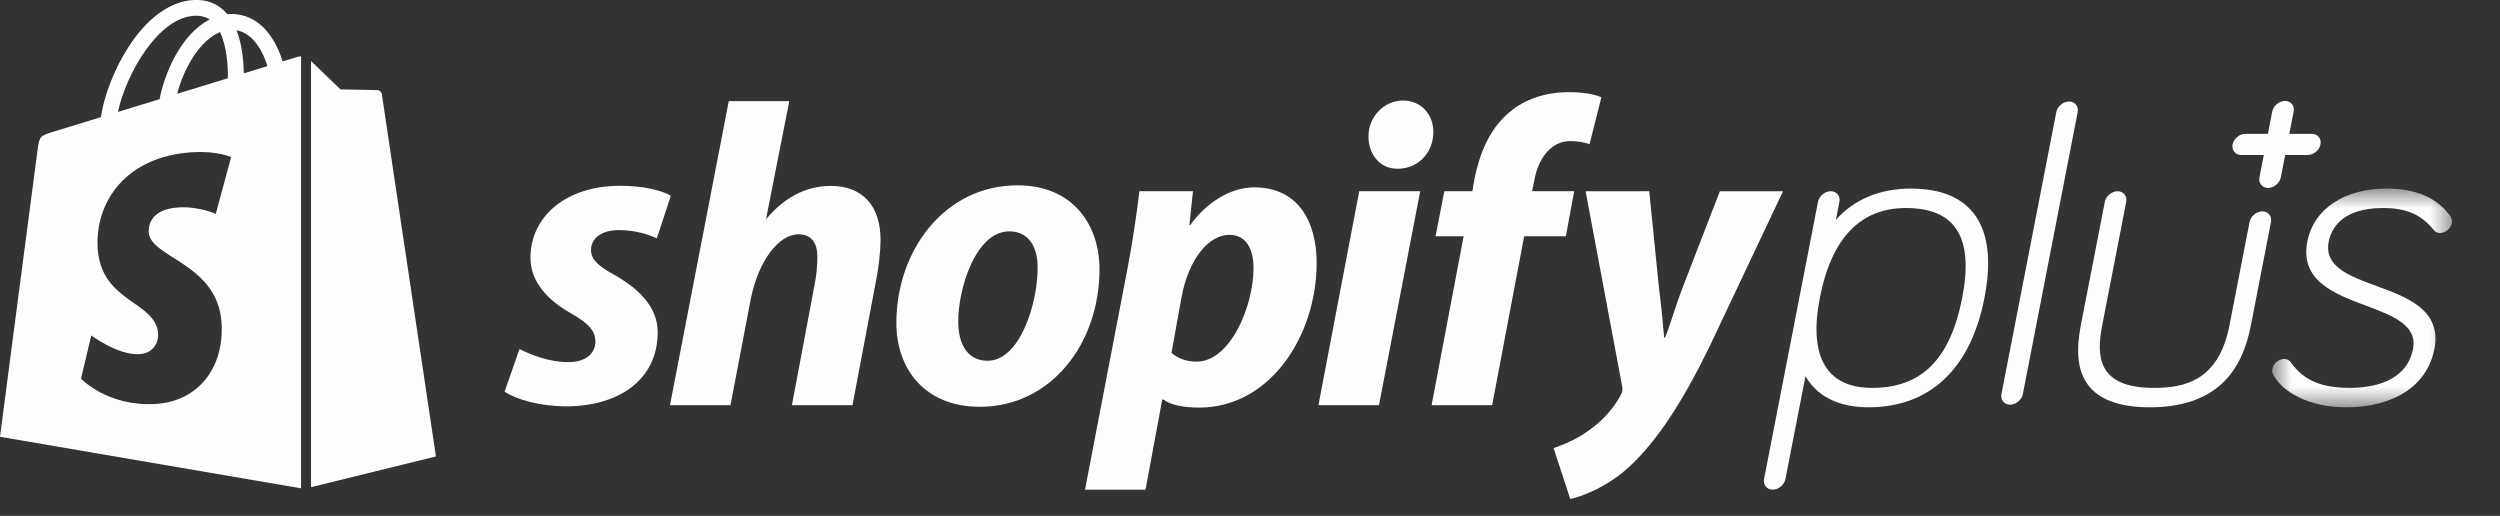
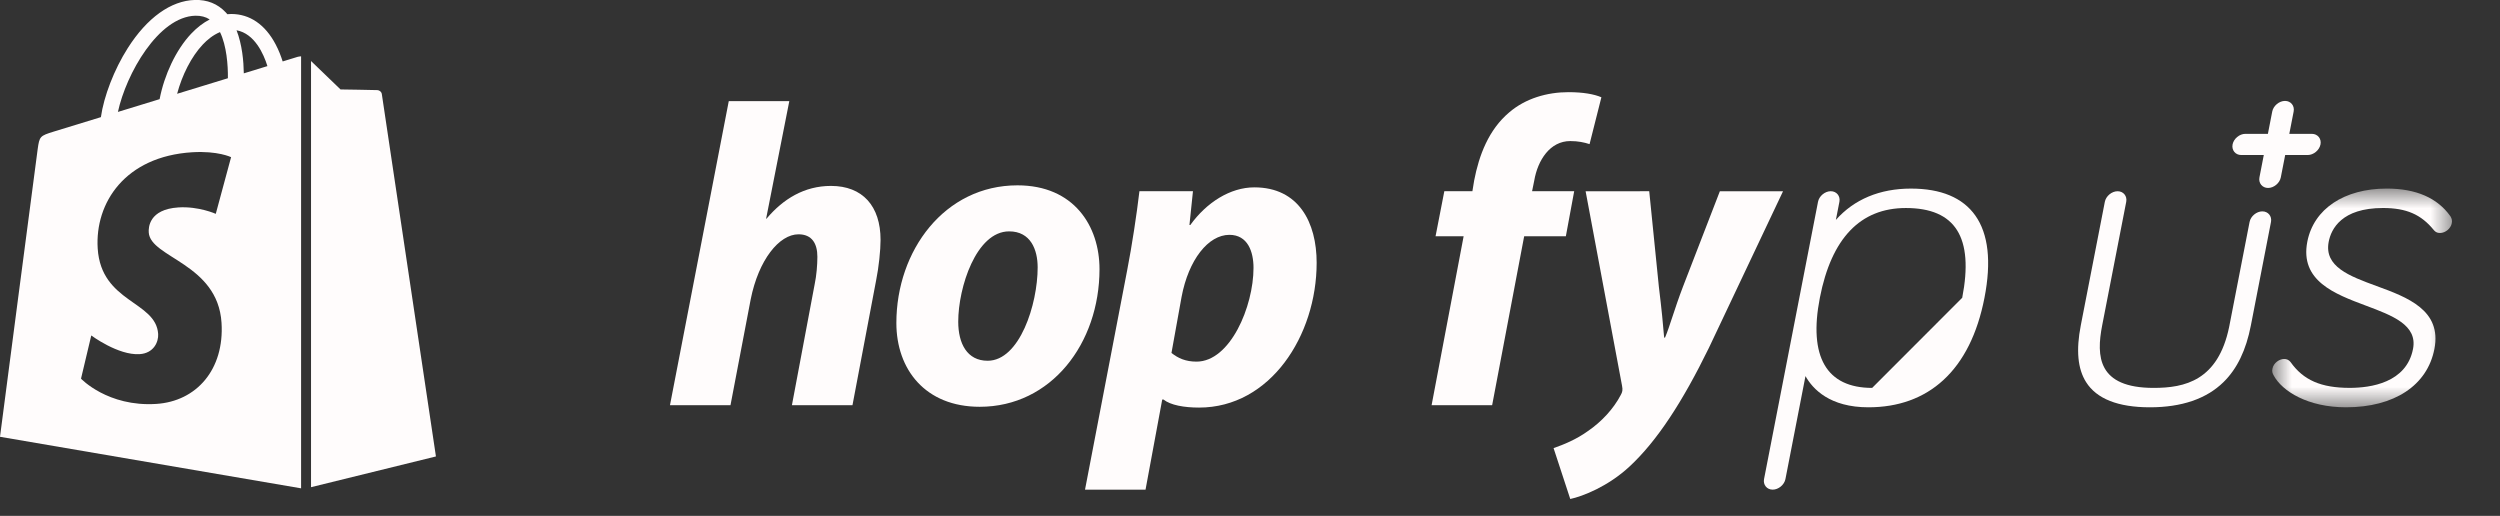
<svg xmlns="http://www.w3.org/2000/svg" fill="none" viewBox="0 0 126 26" height="26" width="126">
  <rect x="0" y="0" width="126" height="26" fill="#333333" stroke="none" />
  <g clip-path="url(#clip0_5492_30)">
    <g clip-path="url(#clip1_5492_30)">
      <g clip-path="url(#clip2_5492_30)">
-         <path fill="#FFFCFC" d="M94.357 19.55C92.054 19.55 91.142 17.979 91.721 15.007C92.305 12.006 93.763 10.484 96.055 10.484C98.559 10.484 99.488 11.963 98.896 15.007C98.292 18.106 96.85 19.55 94.357 19.55ZM96.311 9.505C94.737 9.505 93.446 10.048 92.528 11.084L92.706 10.171C92.762 9.882 92.563 9.637 92.27 9.637C91.978 9.637 91.683 9.882 91.628 10.171L88.908 24.145C88.852 24.434 89.051 24.678 89.343 24.678C89.635 24.678 89.93 24.434 89.986 24.145L90.996 18.955C91.368 19.618 92.231 20.528 94.166 20.528C95.681 20.528 96.951 20.067 97.943 19.158C98.966 18.219 99.665 16.822 100.018 15.005C100.372 13.189 100.216 11.796 99.557 10.864C98.919 9.963 97.827 9.505 96.311 9.505Z" clip-rule="evenodd" fill-rule="evenodd" />
+         <path fill="#FFFCFC" d="M94.357 19.55C92.054 19.55 91.142 17.979 91.721 15.007C92.305 12.006 93.763 10.484 96.055 10.484C98.559 10.484 99.488 11.963 98.896 15.007ZM96.311 9.505C94.737 9.505 93.446 10.048 92.528 11.084L92.706 10.171C92.762 9.882 92.563 9.637 92.27 9.637C91.978 9.637 91.683 9.882 91.628 10.171L88.908 24.145C88.852 24.434 89.051 24.678 89.343 24.678C89.635 24.678 89.93 24.434 89.986 24.145L90.996 18.955C91.368 19.618 92.231 20.528 94.166 20.528C95.681 20.528 96.951 20.067 97.943 19.158C98.966 18.219 99.665 16.822 100.018 15.005C100.372 13.189 100.216 11.796 99.557 10.864C98.919 9.963 97.827 9.505 96.311 9.505Z" clip-rule="evenodd" fill-rule="evenodd" />
        <mask height="12" width="10" y="9" x="114" maskUnits="userSpaceOnUse" style="mask-type:luminance" id="mask0_5492_30">
          <path fill="white" d="M114.52 9.504H123.581V20.528H114.52V9.504Z" clip-rule="evenodd" fill-rule="evenodd" />
        </mask>
        <g mask="url(#mask0_5492_30)">
          <path fill="#FFFCFC" d="M119.779 14.416C118.412 13.914 117.122 13.441 117.367 12.18C117.491 11.547 118.01 10.483 120.102 10.483C121.278 10.483 122.02 10.805 122.664 11.595C122.785 11.742 122.922 11.742 122.98 11.742C123.248 11.742 123.518 11.518 123.57 11.252C123.599 11.108 123.571 11.023 123.507 10.91C123.504 10.906 123.501 10.901 123.498 10.897C122.845 9.973 121.767 9.504 120.293 9.504C118.145 9.504 116.611 10.529 116.289 12.18C115.905 14.155 117.672 14.816 119.231 15.4C120.578 15.904 121.852 16.38 121.616 17.588C121.284 19.294 119.476 19.549 118.427 19.549C116.982 19.549 116.09 19.16 115.443 18.247C115.441 18.245 115.438 18.242 115.436 18.239C115.356 18.141 115.249 18.092 115.12 18.092C114.882 18.092 114.587 18.289 114.531 18.581C114.502 18.725 114.53 18.809 114.594 18.923C115.024 19.721 116.319 20.528 118.237 20.528C120.67 20.528 122.336 19.429 122.694 17.588C123.077 15.626 121.324 14.982 119.779 14.416Z" clip-rule="evenodd" fill-rule="evenodd" />
        </g>
        <path fill="#FFFCFC" d="M116.518 6.746H115.381L115.6 5.62C115.656 5.331 115.457 5.086 115.165 5.086C114.873 5.086 114.578 5.331 114.521 5.62L114.302 6.746H113.164C112.872 6.746 112.578 6.99 112.522 7.279C112.466 7.569 112.665 7.813 112.957 7.813H114.095L113.876 8.939C113.82 9.228 114.019 9.473 114.311 9.473C114.603 9.473 114.898 9.228 114.953 8.939L115.173 7.813H116.31C116.602 7.813 116.897 7.569 116.953 7.279C117.01 6.991 116.811 6.746 116.518 6.746Z" clip-rule="evenodd" fill-rule="evenodd" />
-         <path fill="#FFFCFC" d="M26.183 17.592C26.736 17.877 27.731 18.27 28.682 18.248C29.544 18.248 30.008 17.788 30.008 17.22C30.008 16.673 29.677 16.301 28.748 15.776C27.598 15.12 26.736 14.2 26.736 12.997C26.736 10.874 28.571 9.364 31.246 9.364C32.418 9.364 33.324 9.583 33.811 9.867L33.104 12.012C32.683 11.815 31.998 11.596 31.202 11.596C30.34 11.596 29.787 11.99 29.787 12.603C29.787 13.084 30.185 13.434 30.959 13.85C32.153 14.528 33.148 15.448 33.148 16.739C33.148 19.146 31.18 20.503 28.439 20.481C27.178 20.459 26.006 20.131 25.432 19.737L26.183 17.592Z" clip-rule="evenodd" fill-rule="evenodd" />
        <path fill="#FFFCFC" d="M33.767 20.42L36.73 5.097H39.781L38.609 11.037L38.653 10.998C39.471 10.035 40.532 9.37 41.881 9.37C43.473 9.37 44.38 10.384 44.38 12.091C44.38 12.616 44.291 13.465 44.158 14.122L42.965 20.421H39.913L41.062 14.311C41.15 13.895 41.196 13.357 41.196 12.942C41.196 12.286 40.931 11.809 40.245 11.809C39.272 11.809 38.233 13.095 37.835 15.087L36.817 20.421H33.767V20.42Z" clip-rule="evenodd" fill-rule="evenodd" />
        <path fill="#FFFCFC" d="M48.295 16.213C48.295 17.307 48.737 18.182 49.777 18.182C51.391 18.182 52.298 15.337 52.298 13.477C52.298 12.58 51.943 11.661 50.86 11.661C49.202 11.661 48.295 14.484 48.295 16.213ZM55.415 13.565C55.415 17.307 52.982 20.502 49.378 20.502C46.636 20.502 45.177 18.62 45.177 16.278C45.177 12.624 47.61 9.341 51.28 9.341C54.133 9.341 55.415 11.399 55.415 13.565Z" clip-rule="evenodd" fill-rule="evenodd" />
        <path fill="#FFFCFC" d="M59.042 17.788C59.374 18.051 59.749 18.226 60.303 18.226C62.005 18.226 63.177 15.447 63.177 13.499C63.177 12.69 62.89 11.836 61.961 11.836C60.9 11.836 59.905 13.084 59.551 14.965L59.042 17.788ZM54.685 24.678L56.807 13.635C57.051 12.387 57.294 10.773 57.427 9.638H60.125L59.948 11.34H59.992C60.809 10.205 62.004 9.443 63.219 9.443C65.452 9.443 66.359 11.208 66.359 13.244C66.359 16.921 64.016 20.542 60.434 20.542C59.682 20.542 58.997 20.421 58.642 20.138H58.576L57.735 24.678H54.685Z" clip-rule="evenodd" fill-rule="evenodd" />
-         <path fill="#FFFCFC" d="M70.407 8.503C69.545 8.503 68.97 7.773 68.97 6.876C68.97 5.892 69.744 5.067 70.717 5.067C71.645 5.067 72.243 5.79 72.243 6.665C72.221 7.781 71.402 8.504 70.452 8.504L70.407 8.503ZM66.449 20.421L68.505 9.638H71.579L69.5 20.421H66.449Z" clip-rule="evenodd" fill-rule="evenodd" />
        <path fill="#FFFCFC" d="M72.153 20.421L73.767 11.908H72.352L72.794 9.638H74.209L74.298 9.096C74.542 7.826 75.027 6.537 76.067 5.662C76.884 4.962 77.968 4.645 79.052 4.645C79.804 4.645 80.356 4.75 80.71 4.903L80.114 7.264C79.848 7.177 79.539 7.11 79.141 7.11C78.123 7.11 77.504 8.068 77.327 9.096L77.217 9.638H79.339L78.919 11.908H76.818L75.204 20.421H72.153Z" clip-rule="evenodd" fill-rule="evenodd" />
        <path fill="#FFFCFC" d="M83.121 9.638L83.608 14.465C83.741 15.537 83.829 16.448 83.873 17.016H83.917C84.16 16.448 84.381 15.602 84.824 14.443L86.681 9.639H89.865L86.128 17.533C84.802 20.246 83.519 22.224 82.126 23.515C81.042 24.521 79.76 25.018 79.141 25.149L78.3 22.585C78.809 22.409 79.45 22.145 80.025 21.73C80.732 21.249 81.329 20.591 81.683 19.913C81.771 19.76 81.794 19.656 81.75 19.437L79.915 9.639L83.121 9.638Z" clip-rule="evenodd" fill-rule="evenodd" />
        <path fill="#FFFCFC" d="M114.022 10.653C113.73 10.653 113.435 10.897 113.379 11.186L112.348 16.483C111.789 19.181 110.115 19.55 108.545 19.55C105.718 19.55 105.647 17.956 105.95 16.397L107.162 10.171C107.218 9.882 107.019 9.638 106.727 9.638C106.435 9.638 106.14 9.882 106.084 10.171L104.872 16.397C104.628 17.652 104.715 18.588 105.139 19.259C105.671 20.102 106.753 20.528 108.354 20.528C109.957 20.528 111.204 20.101 112.064 19.259C112.749 18.588 113.201 17.652 113.445 16.397L114.458 11.186C114.513 10.897 114.314 10.653 114.022 10.653Z" clip-rule="evenodd" fill-rule="evenodd" />
-         <path fill="#FFFCFC" d="M104.281 5.116C103.989 5.116 103.694 5.36 103.638 5.649L100.872 19.863C100.816 20.152 101.015 20.396 101.307 20.396C101.6 20.396 101.894 20.152 101.951 19.863L104.716 5.649C104.772 5.359 104.573 5.116 104.281 5.116Z" clip-rule="evenodd" fill-rule="evenodd" />
        <path fill="#FFFCFC" d="M12.288 3.697C12.279 3.092 12.206 2.252 11.922 1.525C12.837 1.696 13.288 2.721 13.478 3.332C13.125 3.441 12.724 3.563 12.288 3.697ZM7.497 11.716C7.578 12.994 10.975 13.273 11.165 16.266C11.315 18.621 9.903 20.231 7.869 20.358C5.427 20.511 4.083 19.085 4.083 19.085L4.6 16.907C4.6 16.907 5.953 17.917 7.036 17.849C7.744 17.805 7.996 17.236 7.971 16.832C7.865 15.166 5.099 15.264 4.924 12.525C4.778 10.221 6.306 7.885 9.681 7.674C10.981 7.593 11.647 7.921 11.647 7.921L10.875 10.778C10.875 10.778 10.014 10.39 8.994 10.454C7.497 10.549 7.481 11.483 7.497 11.716ZM9.843 0.792C10.126 0.787 10.365 0.848 10.569 0.98C10.243 1.148 9.927 1.389 9.632 1.702C8.866 2.515 8.279 3.778 8.045 4.997C7.314 5.22 6.6 5.439 5.943 5.641C6.357 3.723 7.981 0.845 9.843 0.792ZM11.486 3.943C10.684 4.189 9.807 4.458 8.927 4.727C9.175 3.79 9.643 2.856 10.22 2.245C10.434 2.017 10.733 1.764 11.088 1.618C11.422 2.307 11.494 3.283 11.486 3.943ZM14.99 2.868C14.988 2.869 14.712 2.954 14.246 3.097C14.168 2.847 14.053 2.539 13.889 2.23C13.362 1.234 12.589 0.706 11.655 0.705H11.652C11.587 0.705 11.523 0.71 11.458 0.716C11.431 0.683 11.403 0.651 11.373 0.62C10.967 0.19 10.444 -0.02 9.82 -0.002C8.614 0.032 7.412 0.894 6.439 2.425C5.753 3.502 5.233 4.856 5.085 5.904C3.7 6.328 2.731 6.625 2.71 6.632C2.011 6.849 1.989 6.871 1.898 7.522C1.828 8.016 -0 22.014 -0 22.014L15.175 24.612V2.838C15.1 2.843 15.032 2.856 14.99 2.868Z" clip-rule="evenodd" fill-rule="evenodd" />
        <path fill="#FFFCFC" d="M15.676 24.554L21.971 23.005C21.971 23.005 19.261 4.867 19.244 4.742C19.227 4.618 19.117 4.549 19.026 4.542C18.936 4.534 17.163 4.508 17.163 4.508C17.163 4.508 16.082 3.469 15.676 3.076V24.554Z" clip-rule="evenodd" fill-rule="evenodd" />
      </g>
    </g>
  </g>
  <defs>
    <clipPath id="clip0_5492_30">
      <rect fill="white" height="25.204" width="123.752" />
    </clipPath>
    <clipPath id="clip1_5492_30">
      <rect transform="translate(0 -0)" fill="white" height="25.204" width="123.752" />
    </clipPath>
    <clipPath id="clip2_5492_30">
      <rect transform="translate(0 -0.004)" fill="white" height="25.209" width="123.752" />
    </clipPath>
  </defs>
</svg>